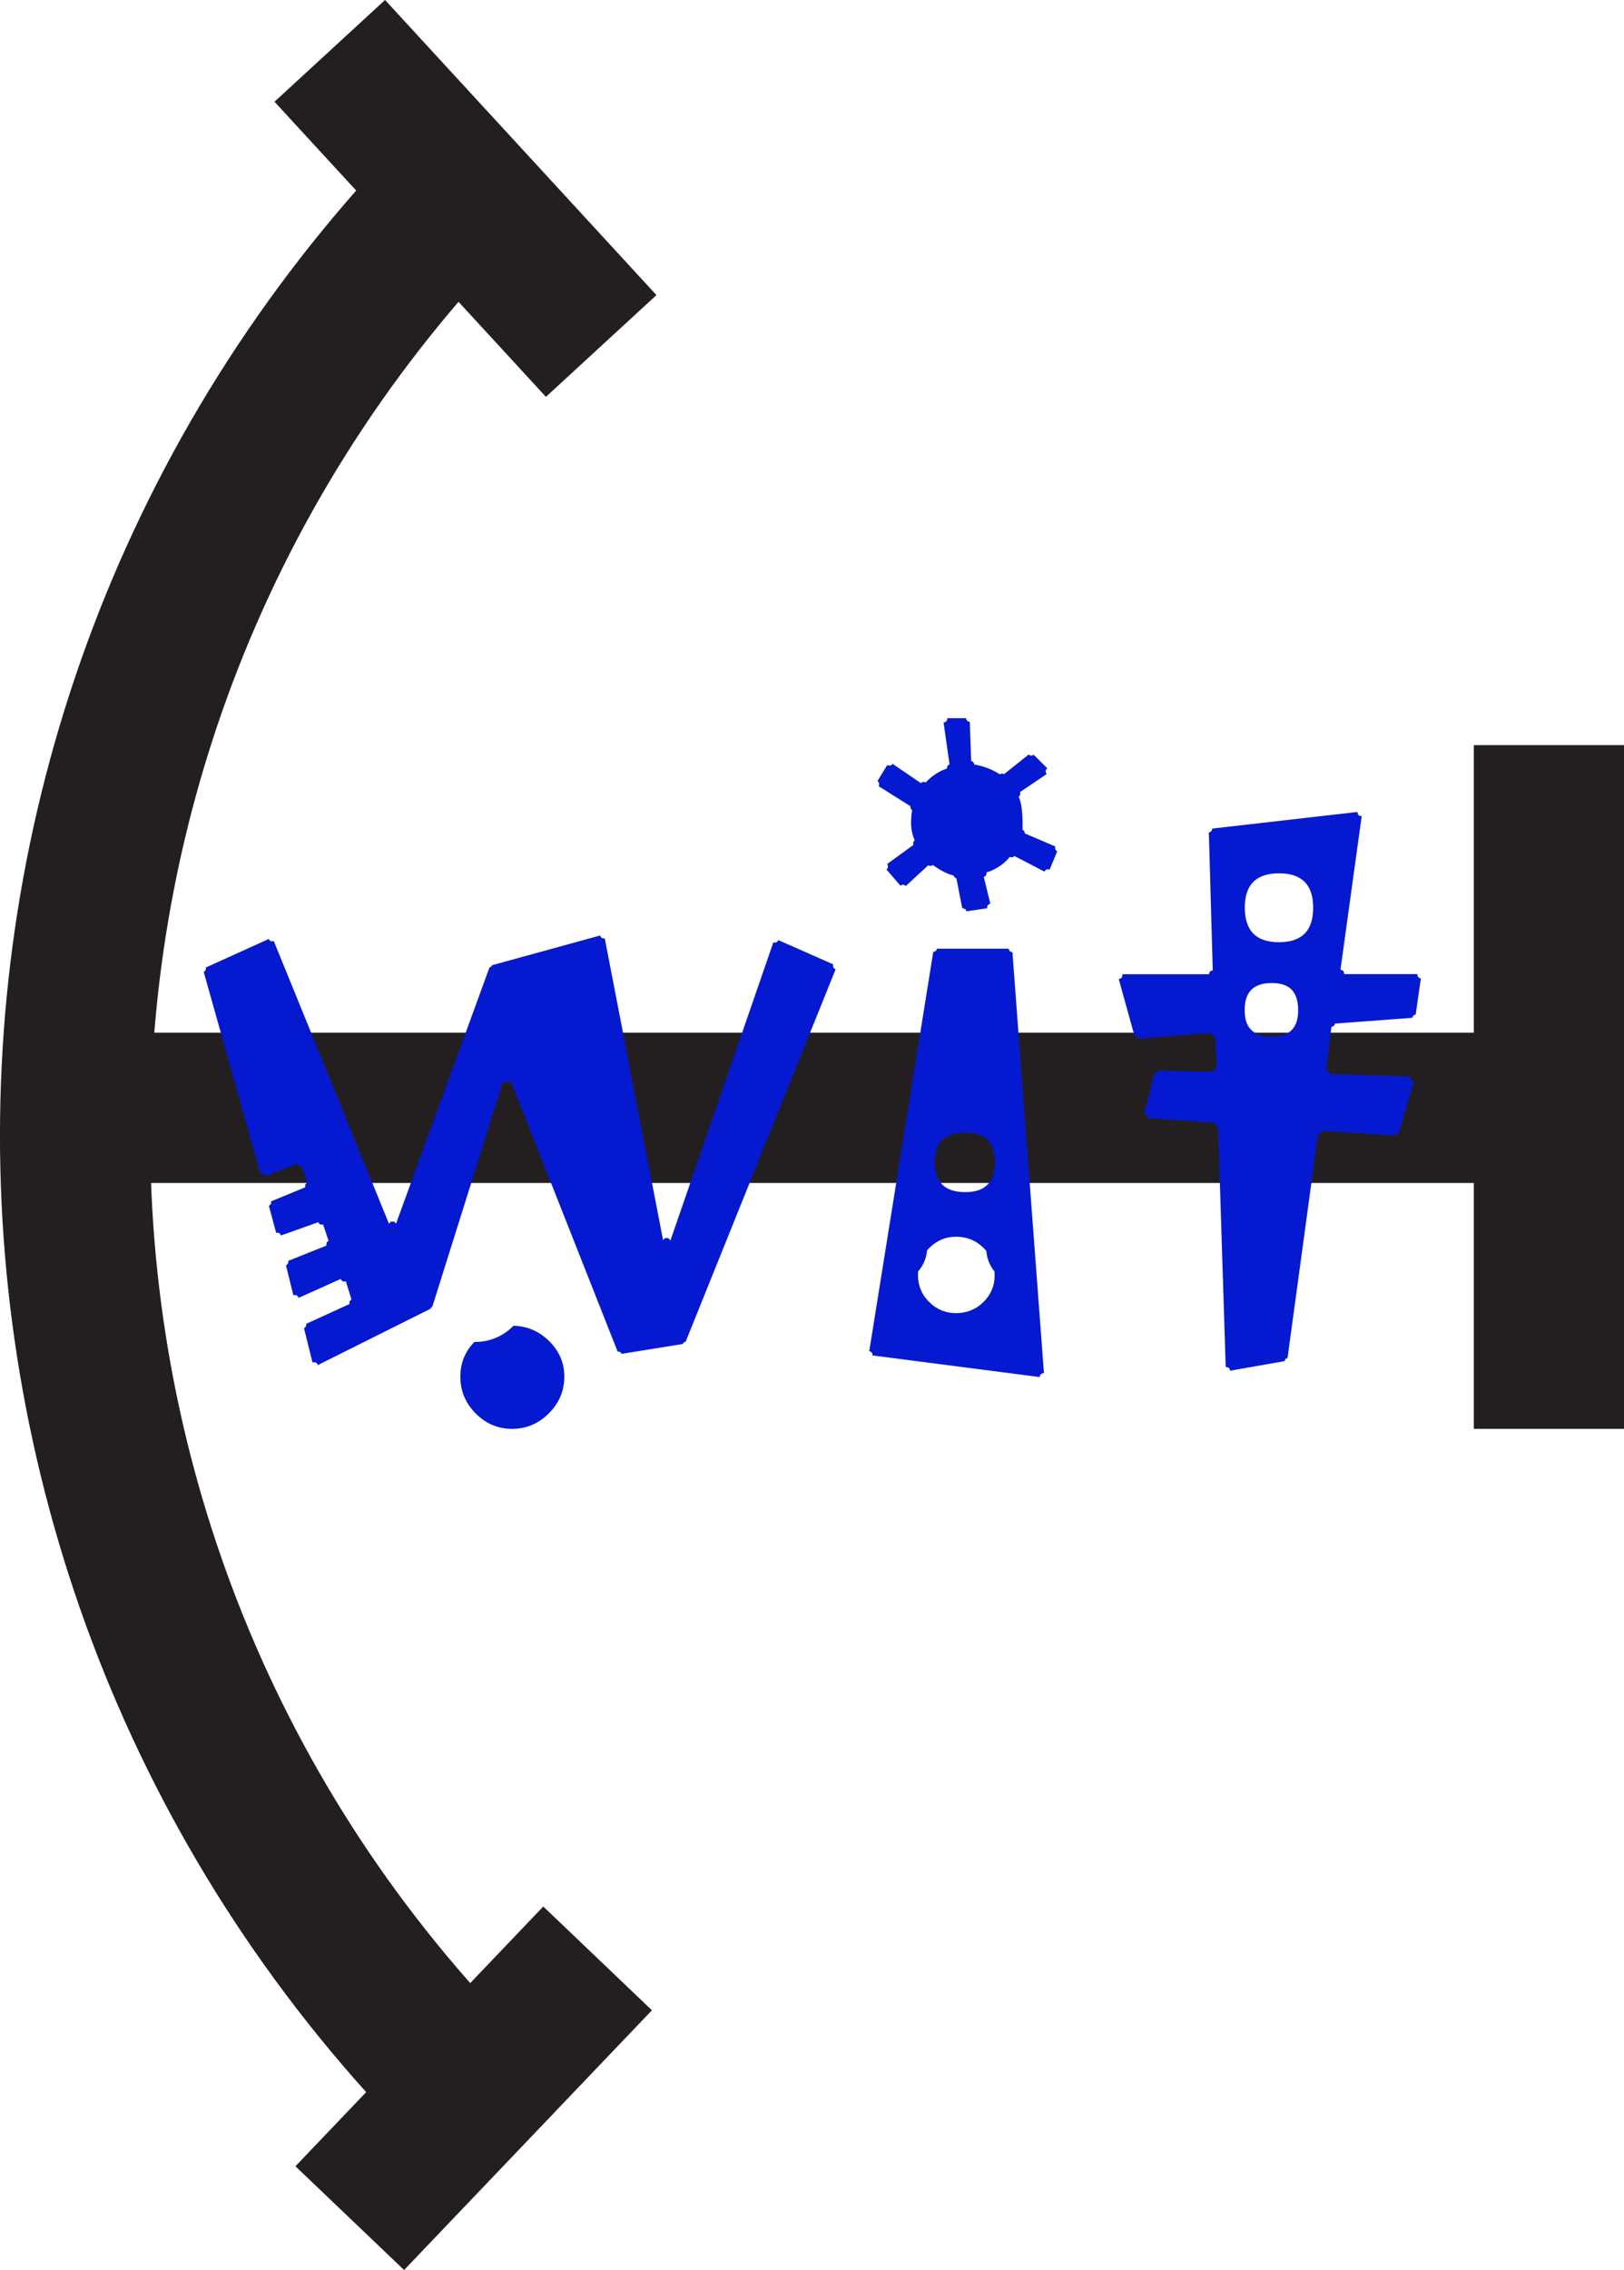
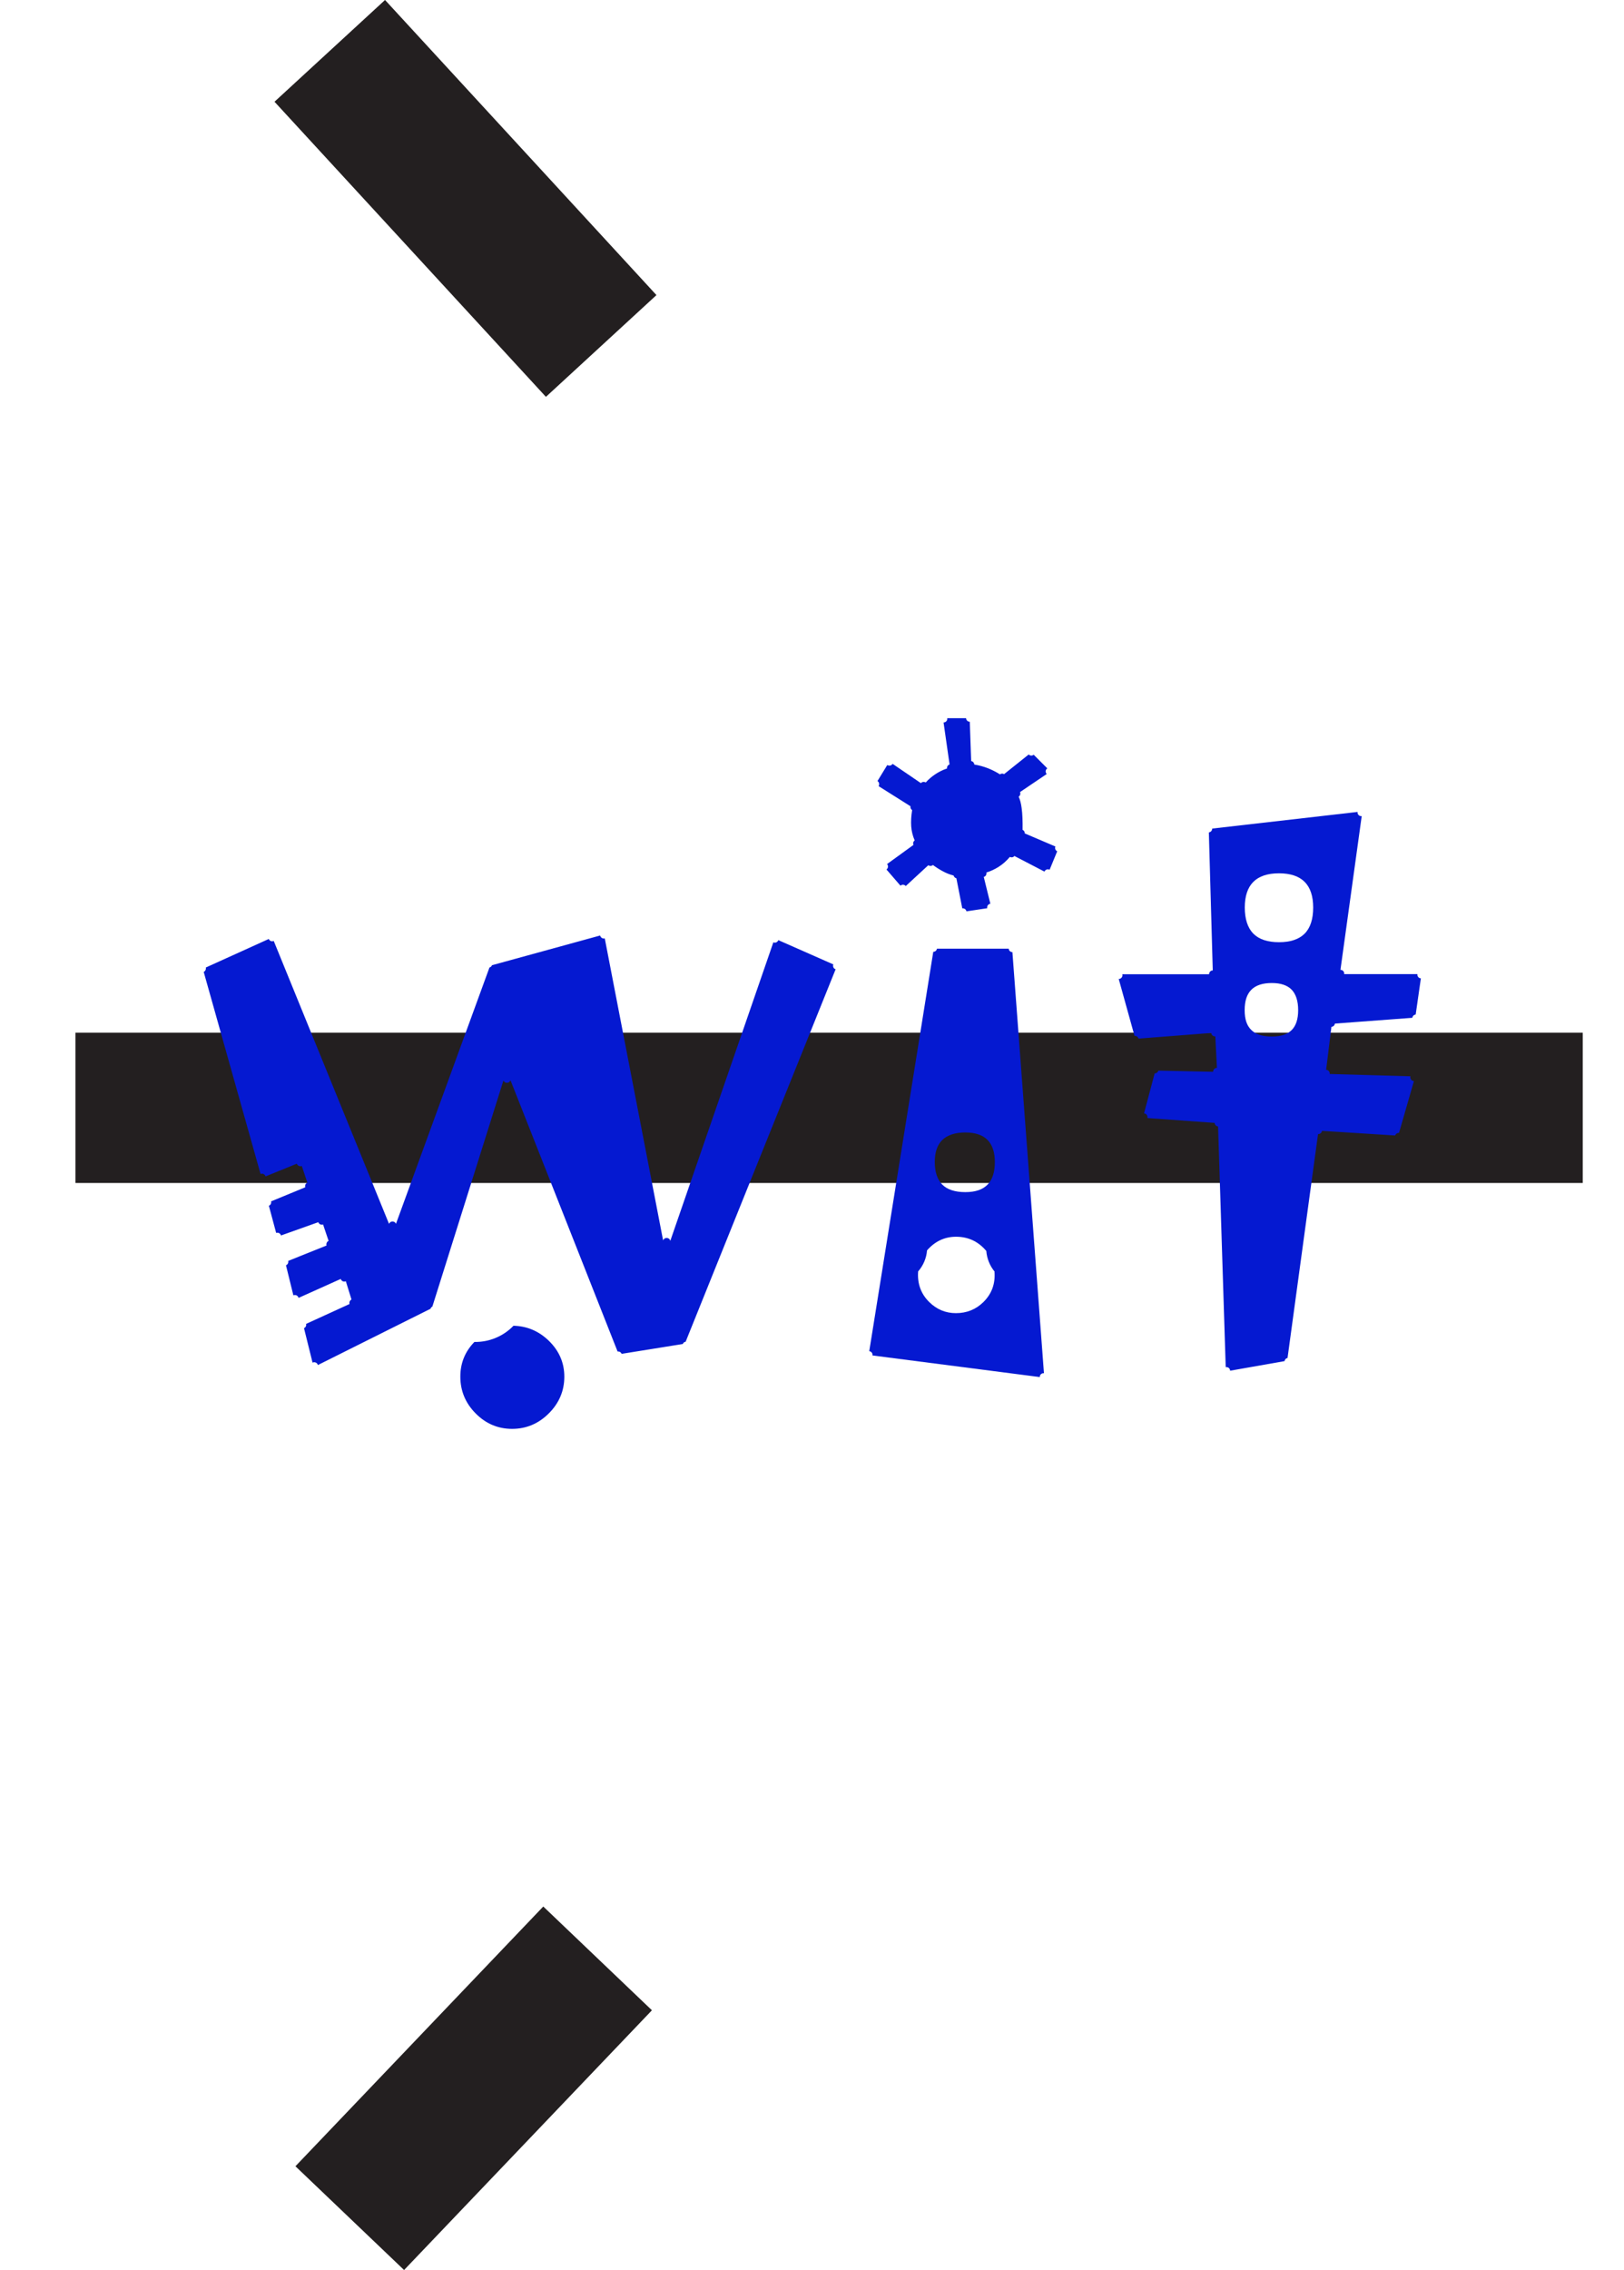
<svg xmlns="http://www.w3.org/2000/svg" id="Layer_2" data-name="Layer 2" viewBox="0 0 140.55 196.38">
  <defs>
    <style>
      .cls-1 {
        fill: #0519d1;
      }

      .cls-2 {
        fill: none;
        stroke: #231f20;
        stroke-miterlimit: 10;
        stroke-width: 13px;
      }
    </style>
  </defs>
  <g id="TEXTS">
    <g id="Layer_4" data-name="Layer 4">
-       <line class="cls-2" x1="134.05" y1="64.46" x2="134.05" y2="123.61" />
      <line class="cls-2" x1="6.53" y1="95.84" x2="136.98" y2="95.84" />
      <line class="cls-2" x1="30.27" y1="191.89" x2="51.72" y2="169.42" />
      <line class="cls-2" x1="28.54" y1="4.4" x2="52.03" y2="29.93" />
-       <path class="cls-2" d="M39.01,17.17c-44.81,46.95-43.09,121.2,3.86,166.01" />
    </g>
    <g>
      <path class="cls-1" d="M72.32,83.85l-12.98,32.22c-.11.02-.21.09-.25.2l-5.29.85c-.06-.14-.2-.22-.35-.2l-9.27-23.47c-.09.29-.5.3-.61.02l-6.15,19.56c-.08.04-.14.11-.16.19l-9.75,4.87c-.05-.2-.27-.3-.46-.21l-.74-2.98c.14-.06.22-.22.18-.37l3.76-1.72c-.05-.15.03-.32.17-.39l-.49-1.58c-.18.08-.38-.01-.44-.2l-3.65,1.64c-.05-.2-.26-.3-.45-.22l-.64-2.6c.15-.06.23-.22.19-.38l3.32-1.33c-.05-.16.03-.34.18-.4l-.48-1.42c-.17.06-.36-.03-.41-.2l-3.23,1.15c-.05-.18-.24-.28-.42-.22l-.63-2.35c.15-.06.23-.22.19-.38l2.96-1.22c-.05-.16.03-.34.18-.4l-.48-1.44c-.17.07-.37-.02-.43-.2l-2.71,1.1c-.05-.19-.25-.28-.43-.21l-4.92-17.48c.14-.07.22-.23.18-.38l5.45-2.47c.07.17.26.25.43.17l9.98,24.48c.1-.28.49-.28.6-.01l8.09-22.17c.1-.03.18-.1.22-.2l9.36-2.57c.04.18.22.3.4.25l5.05,26.13c.11-.31.56-.28.62.04l8.92-25.83c.17.08.37-.01.43-.19l4.76,2.1c-.06.16,0,.34.17.41ZM48.84,119.09c0,1.23-.45,2.29-1.34,3.18-.89.89-1.95,1.34-3.18,1.34s-2.28-.45-3.16-1.34c-.88-.89-1.32-1.95-1.32-3.18,0-1.16.4-2.16,1.22-3,1.26.03,2.51-.49,3.38-1.4,1.18.03,2.19.46,3.06,1.3.89.87,1.34,1.9,1.34,3.11Z" />
      <path class="cls-1" d="M89.99,119.13l-14.48-1.87c.03-.18-.1-.35-.28-.37l5.54-34.55c.16,0,.29-.11.32-.27h6.21c.01.17.15.3.32.3l2.73,36.43c-.2-.03-.38.14-.36.34ZM91.49,73.66l-.65,1.58c-.17-.09-.37-.01-.45.16l-2.6-1.35c-.09.12-.25.15-.39.08-.29.34-.61.63-.96.85-.33.21-.68.38-1.07.5.03.17-.06.34-.23.38l.57,2.32c-.19.03-.31.21-.27.39l-1.8.27c-.03-.17-.19-.28-.36-.26l-.51-2.6c-.12-.03-.21-.12-.24-.24-.32-.08-.63-.2-.94-.37-.3-.16-.58-.34-.85-.54-.11.1-.28.11-.4.02l-1.95,1.8c-.12-.14-.33-.15-.46-.03l-1.21-1.4c.15-.11.18-.33.05-.47l2.29-1.66c-.07-.14-.02-.29.1-.39-.17-.39-.27-.79-.3-1.21-.03-.44,0-.91.08-1.41-.11-.07-.17-.2-.14-.33l-2.76-1.74c.09-.15.05-.35-.1-.44l.85-1.39c.15.1.36.06.46-.1l2.45,1.67c.1-.12.28-.14.42-.06.24-.27.51-.5.81-.7.31-.21.65-.38,1.03-.51-.02-.15.07-.3.22-.35l-.52-3.63c.2,0,.35-.17.32-.37h1.63c0,.17.15.31.32.31l.12,3.4c.15.02.26.15.27.3.43.07.82.18,1.18.32.36.14.71.32,1.04.53.11-.08.25-.09.36-.02l2.13-1.7c.12.12.3.13.43.02l1.18,1.18c-.17.11-.19.35-.05.49l-2.31,1.56c.06.15.01.32-.12.4.12.25.21.59.26,1,.07.5.09,1.13.08,1.87.12.05.2.18.19.31l2.65,1.13c-.07.16,0,.35.17.42ZM86.09,110.02c-.42-.5-.68-1.14-.73-1.8-.69-.82-1.56-1.23-2.62-1.23-.98,0-1.82.39-2.51,1.18-.05.67-.33,1.32-.77,1.82-.08,1.05.24,1.94.96,2.65.65.64,1.42.96,2.31.96.94,0,1.73-.32,2.38-.96.72-.71,1.04-1.58.96-2.63ZM86.1,100.53c0-.84-.21-1.48-.63-1.91-.42-.43-1.07-.65-1.93-.65s-1.55.22-1.99.65-.65,1.07-.65,1.91.22,1.52.65,1.95,1.1.65,1.99.65,1.51-.22,1.93-.65c.42-.43.63-1.08.63-1.95Z" />
      <path class="cls-1" d="M122.97,84.64l-.45,3.13c-.15.01-.27.13-.29.28l-6.7.5c-.02.15-.14.27-.3.28l-.46,3.72c.19,0,.33.17.31.36l6.99.2c-.06.2.09.41.3.41l-1.29,4.48c-.15,0-.29.09-.33.23l-6.34-.4c-.02.17-.17.29-.34.28l-2.64,19.37c-.14.02-.24.14-.26.27l-4.71.83c0-.2-.18-.34-.38-.31l-.66-20.82c-.16-.01-.29-.15-.3-.31l-5.82-.42c.05-.2-.09-.39-.29-.4l.92-3.46c.15,0,.28-.1.32-.24l4.74.1c0-.19.14-.34.33-.34l-.14-2.72c-.18.01-.34-.12-.35-.3l-6.3.49c-.04-.15-.18-.25-.34-.23l-1.37-4.93c.21,0,.37-.2.31-.41h7.51c0-.18.14-.33.32-.33l-.34-11.94c.17-.02.29-.16.29-.33l12.58-1.44c-.03.21.15.39.36.36l-1.84,13.3c.2,0,.35.17.32.37h6.34c-.03.19.12.37.32.37ZM113.65,78.51c0-.99-.25-1.73-.74-2.22-.49-.49-1.23-.74-2.22-.74s-1.73.25-2.22.74c-.49.49-.74,1.23-.74,2.22s.25,1.76.74,2.26c.49.49,1.23.74,2.22.74s1.73-.25,2.22-.74c.49-.49.74-1.25.74-2.26ZM112.35,87.39c0-.79-.19-1.38-.56-1.77-.37-.38-.94-.58-1.72-.58s-1.38.19-1.77.58c-.39.39-.58.97-.58,1.77s.19,1.34.58,1.72c.38.37.97.56,1.77.56s1.34-.19,1.72-.56c.37-.37.56-.94.56-1.72Z" />
    </g>
  </g>
</svg>